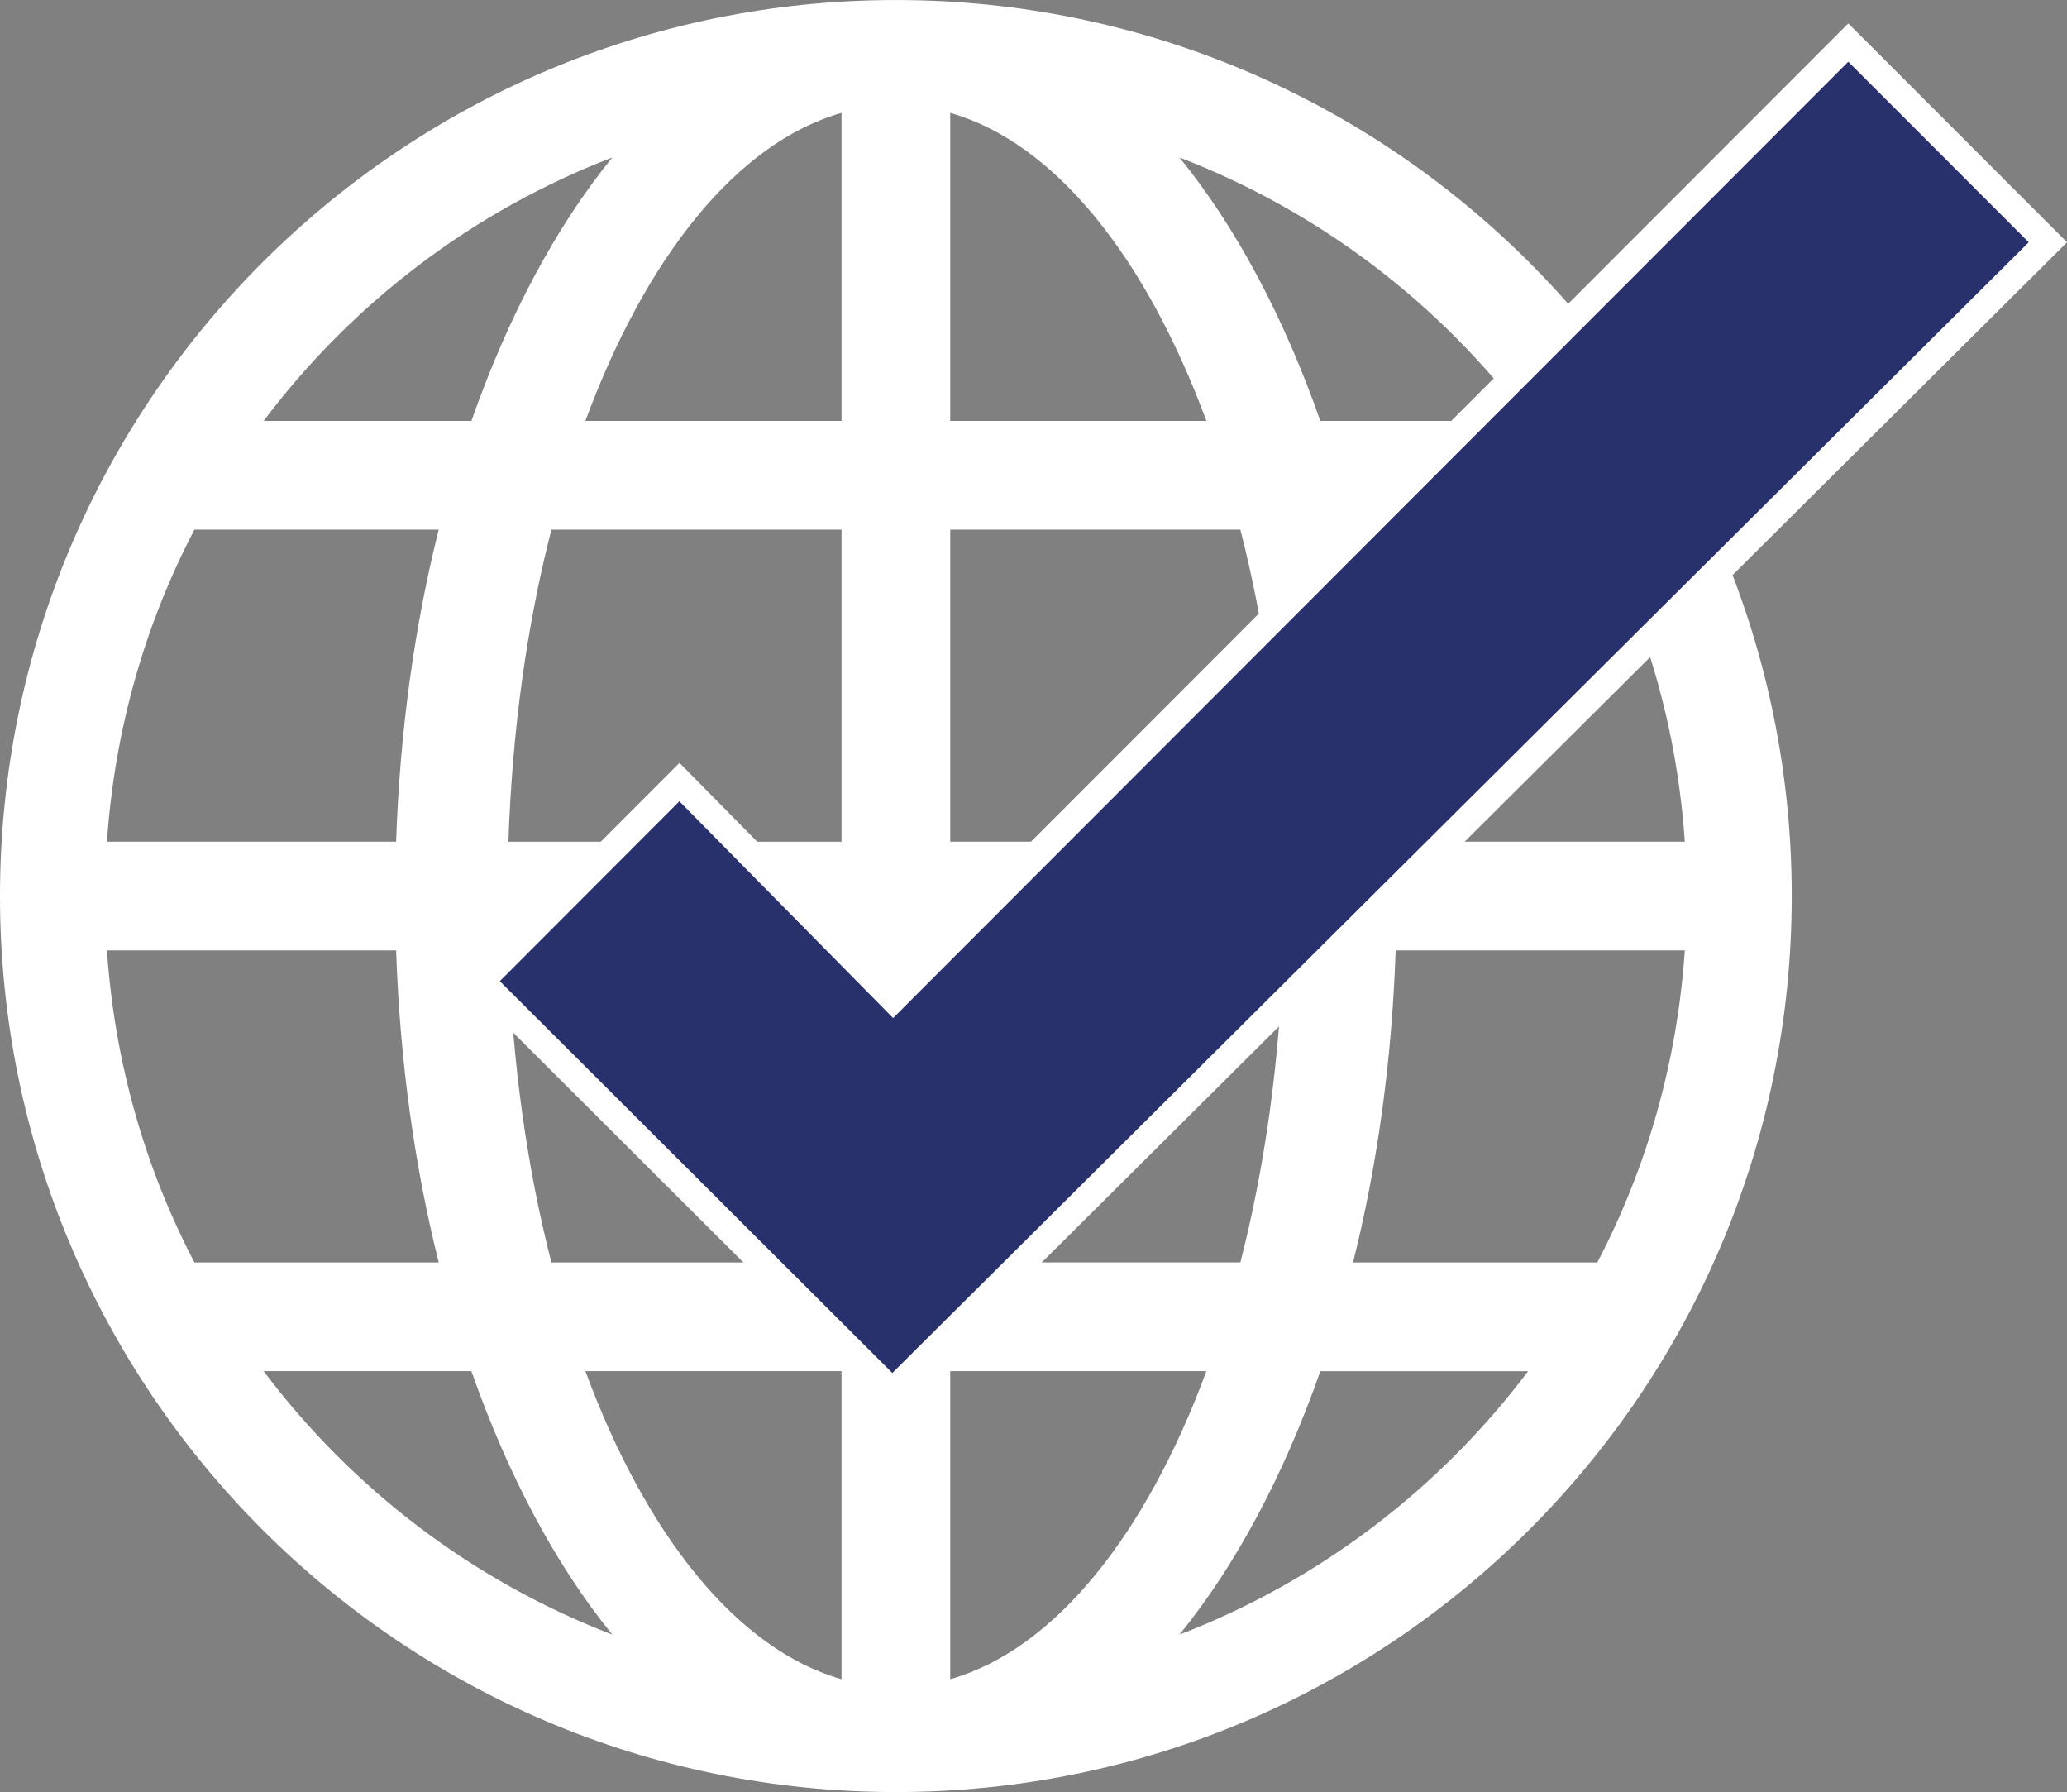
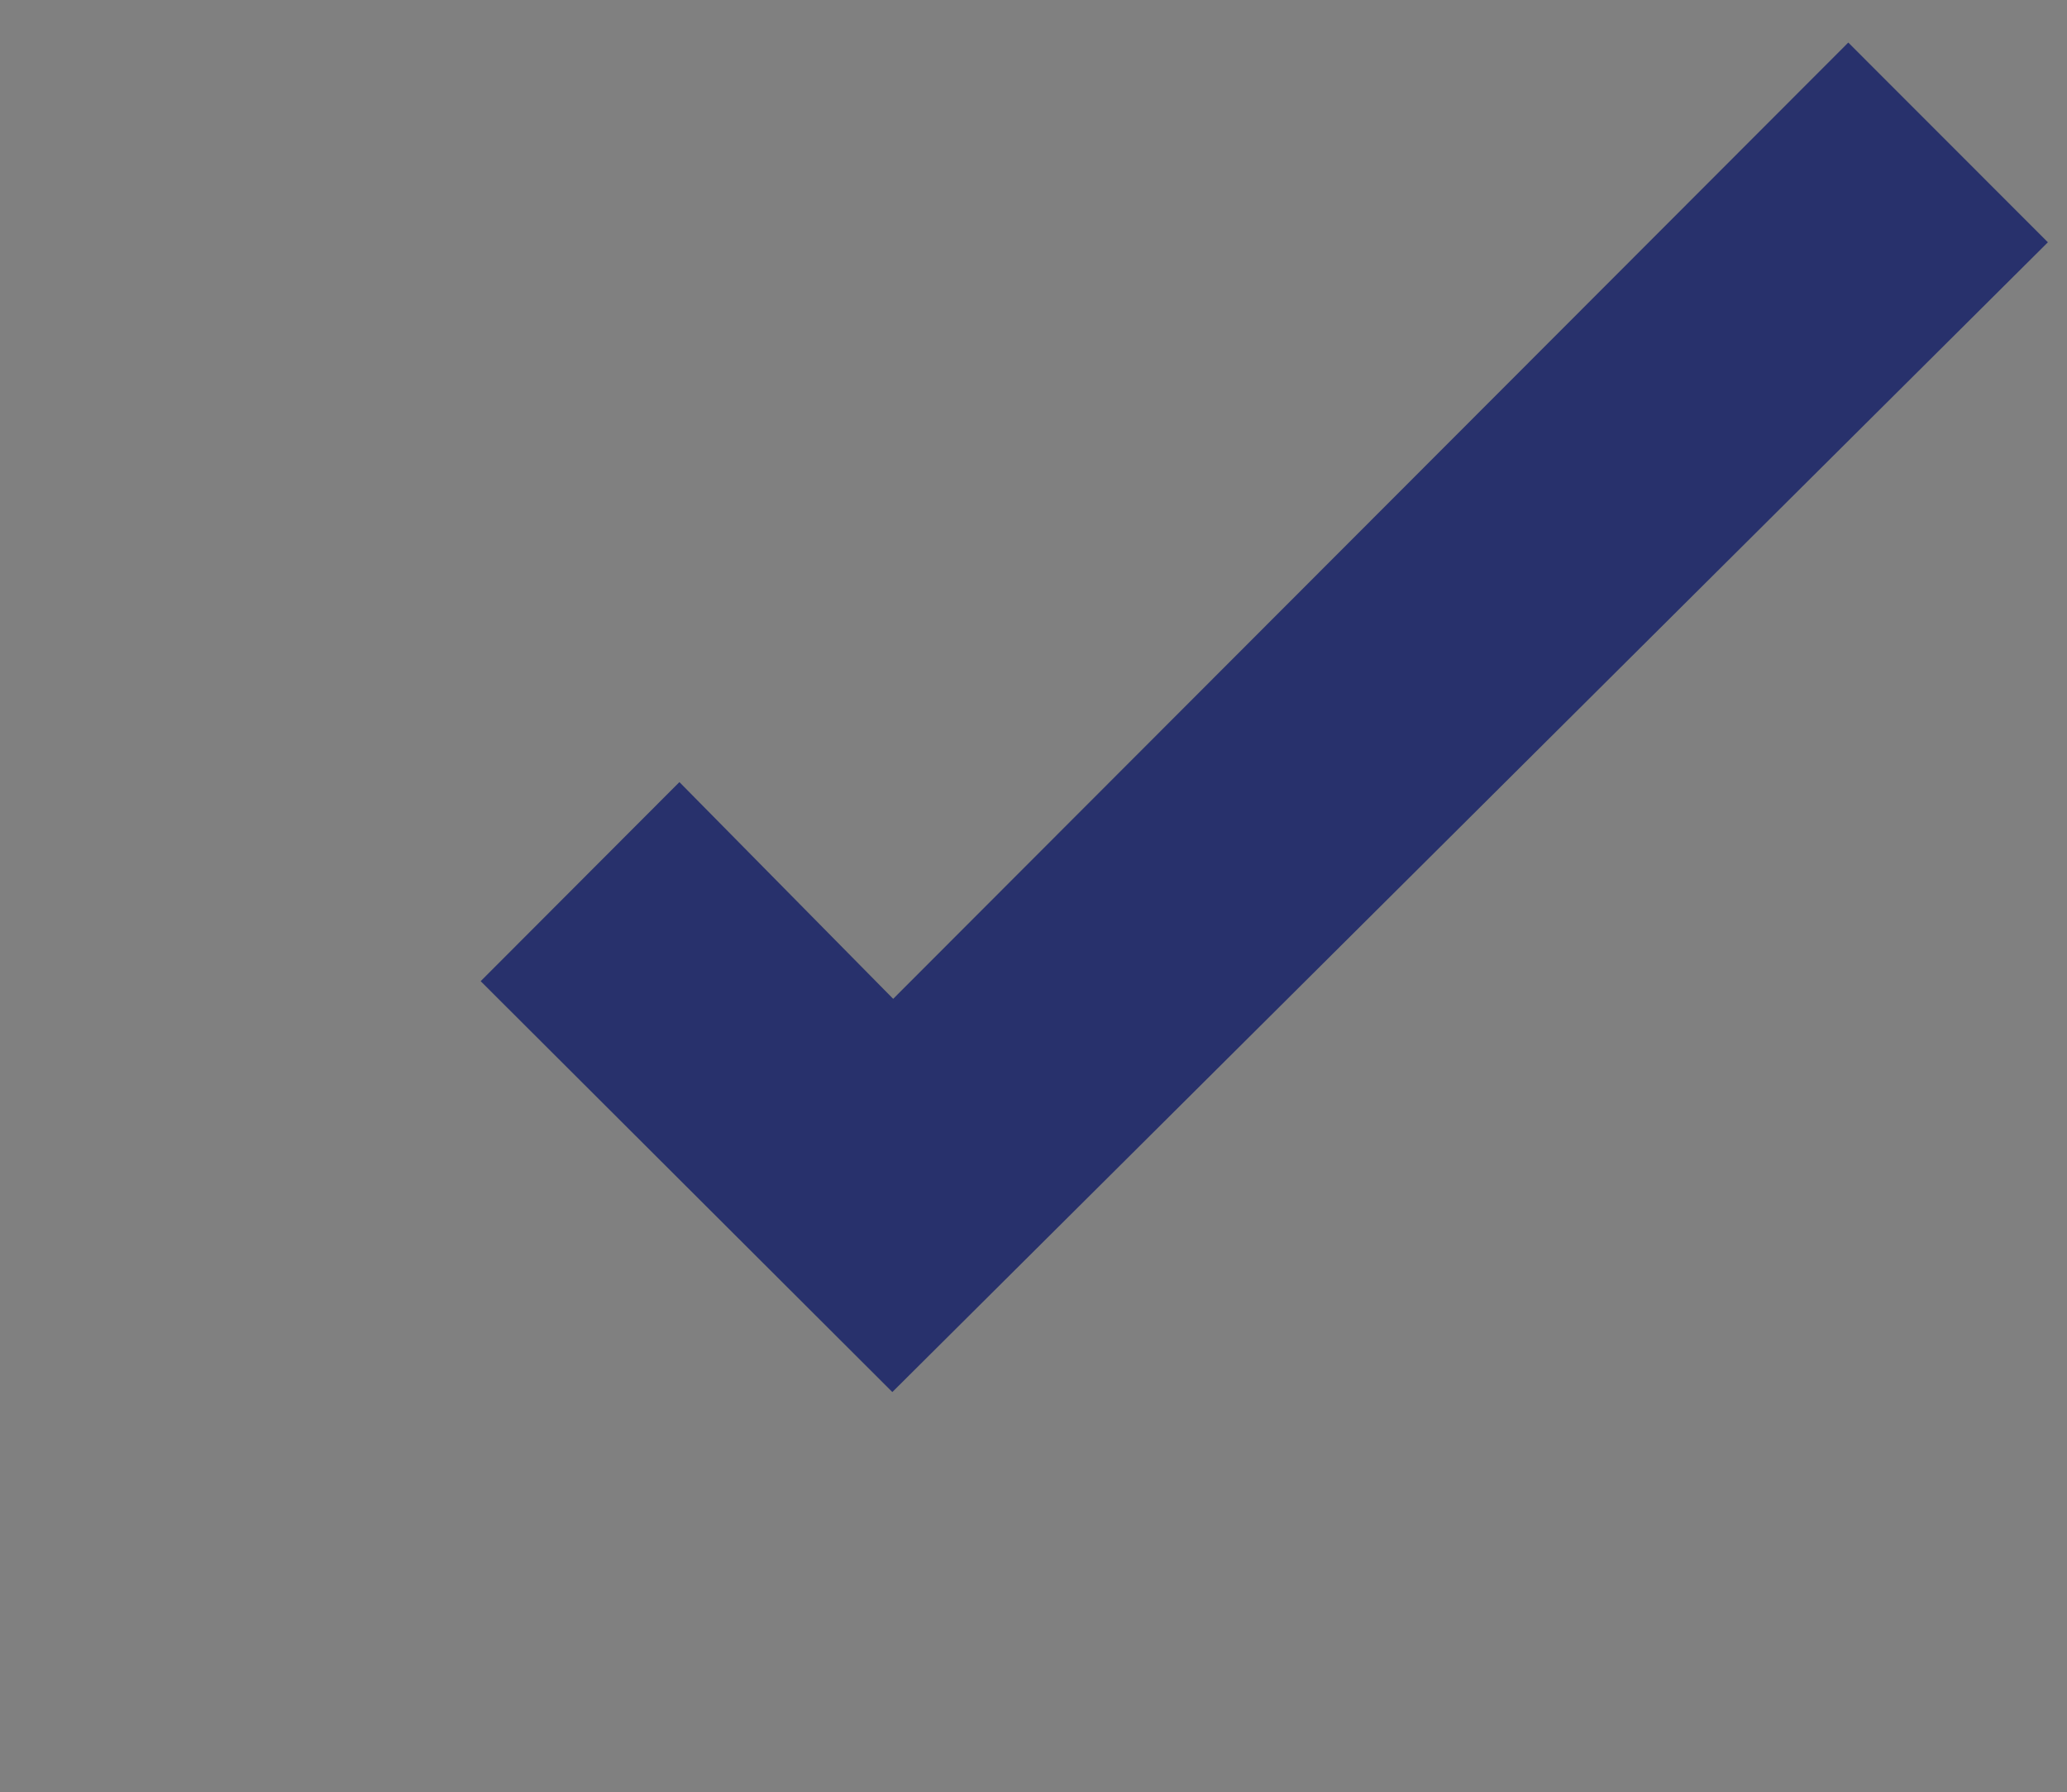
<svg xmlns="http://www.w3.org/2000/svg" version="1.1" id="Layer_1" x="0px" y="0px" width="86.521px" height="75px" viewBox="0 0 86.521 75" style="enable-background:new 0 0 86.521 75;" xml:space="preserve">
  <rect x="0" y="0" width="86.521" height="75" fill="#808080" stroke="none" />
  <style type="text/css">
	.st0{fill:#FFFFFF;}
	.st1{fill:#28316C;}
</style>
  <g>
    <g>
-       <path class="st0" d="M74.999,37.5c0-20.709-16.787-37.498-37.496-37.499C37.502,0.001,37.501,0,37.5,0s-0.002,0.001-0.004,0.001    C16.787,0.002,0,16.791,0,37.5s16.787,37.498,37.496,37.499c0.001,0,0.002,0.001,0.004,0.001s0.002-0.001,0.004-0.001    C58.212,74.998,74.999,58.209,74.999,37.5z M4.477,39.775h12.104c0.156,4.631,0.771,9.032,1.784,13.06H8.139    C6.071,48.883,4.796,44.463,4.477,39.775z M70.523,35.225H58.419c-0.156-4.631-0.771-9.032-1.784-13.06H66.86    C68.928,26.117,70.203,30.537,70.523,35.225z M53.718,35.225H39.775v-13.06h12.144C52.935,26.117,53.561,30.537,53.718,35.225z     M39.775,17.616V4.723c4.376,1.25,8.185,6.028,10.722,12.893H39.775z M35.225,4.723v12.893H24.503    C27.04,10.751,30.849,5.973,35.225,4.723z M35.225,22.166v13.06H21.282c0.157-4.688,0.783-9.108,1.799-13.06H35.225z     M16.581,35.225H4.477c0.319-4.688,1.594-9.108,3.662-13.06h10.225C17.352,26.193,16.737,30.594,16.581,35.225z M21.282,39.775    h13.943v13.06H23.08C22.064,48.883,21.438,44.463,21.282,39.775z M35.225,57.384v12.893c-4.376-1.25-8.185-6.028-10.722-12.893    H35.225z M39.775,70.277V57.384h10.722C47.959,64.249,44.15,69.027,39.775,70.277z M39.775,52.834v-13.06h13.943    c-0.157,4.688-0.783,9.108-1.799,13.06H39.775z M58.419,39.775h12.104c-0.319,4.688-1.594,9.108-3.663,13.06H56.635    C57.647,48.807,58.263,44.406,58.419,39.775z M63.964,17.616h-8.697c-1.529-4.354-3.531-8.118-5.897-11.026    C55.22,8.839,60.256,12.689,63.964,17.616z M25.629,6.59c-2.366,2.908-4.368,6.672-5.897,11.026h-8.697    C14.743,12.689,19.78,8.838,25.629,6.59z M11.035,57.384h8.697c1.529,4.354,3.531,8.118,5.897,11.025    C19.78,66.161,14.744,62.311,11.035,57.384z M49.37,68.41c2.366-2.907,4.368-6.672,5.897-11.025h8.697    C60.256,62.311,55.22,66.161,49.37,68.41z" />
-     </g>
+       </g>
    <g>
      <polygon class="st1" points="20.12,41.063 28.439,32.731 37.387,41.802 77.366,1.781 85.721,10.14 37.352,58.258   " />
-       <path class="st0" d="M77.366,2.582l7.553,7.557L37.352,57.46L20.921,41.062l7.516-7.527l8.947,9.071L77.366,2.582 M77.365,0.98    l-0.801,0.802L37.389,40.998l-8.146-8.259l-0.801-0.812l-0.806,0.807l-7.516,7.527l-0.8,0.801l0.802,0.8l16.431,16.398    l0.799,0.797l0.8-0.796l47.566-47.321l0.805-0.8l-0.802-0.803l-7.553-7.557L77.365,0.98L77.365,0.98z" />
    </g>
  </g>
</svg>